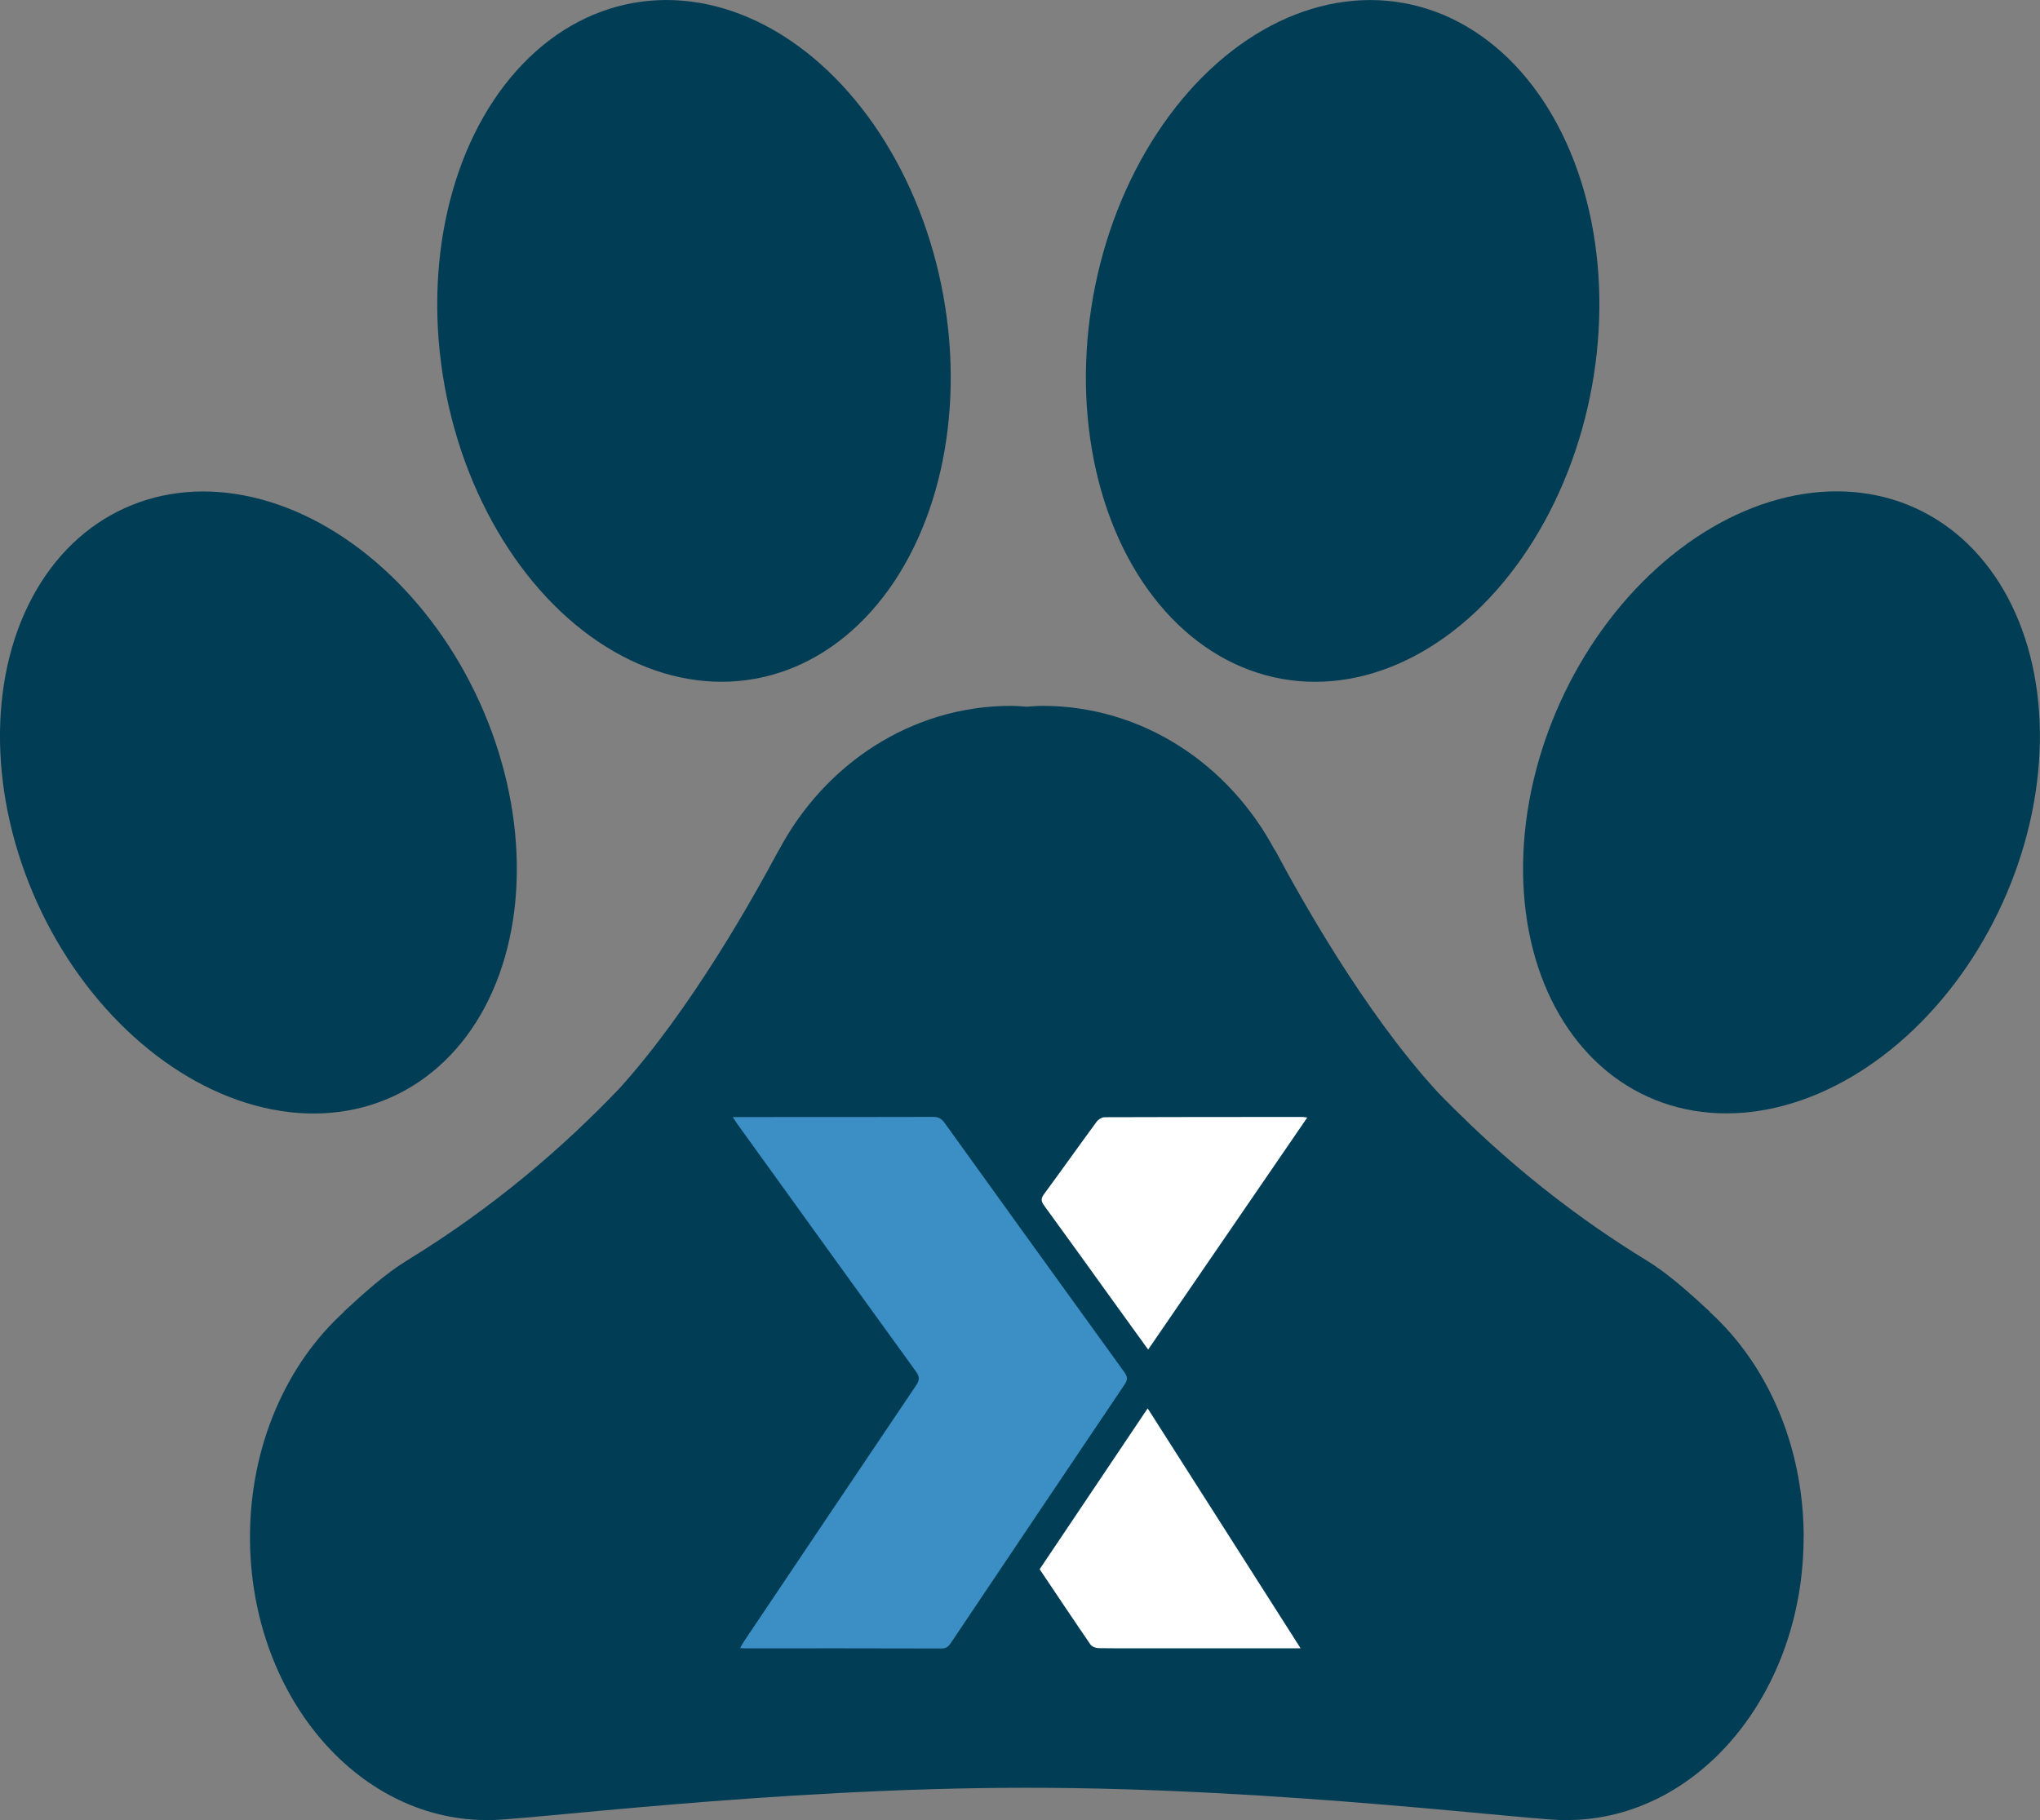
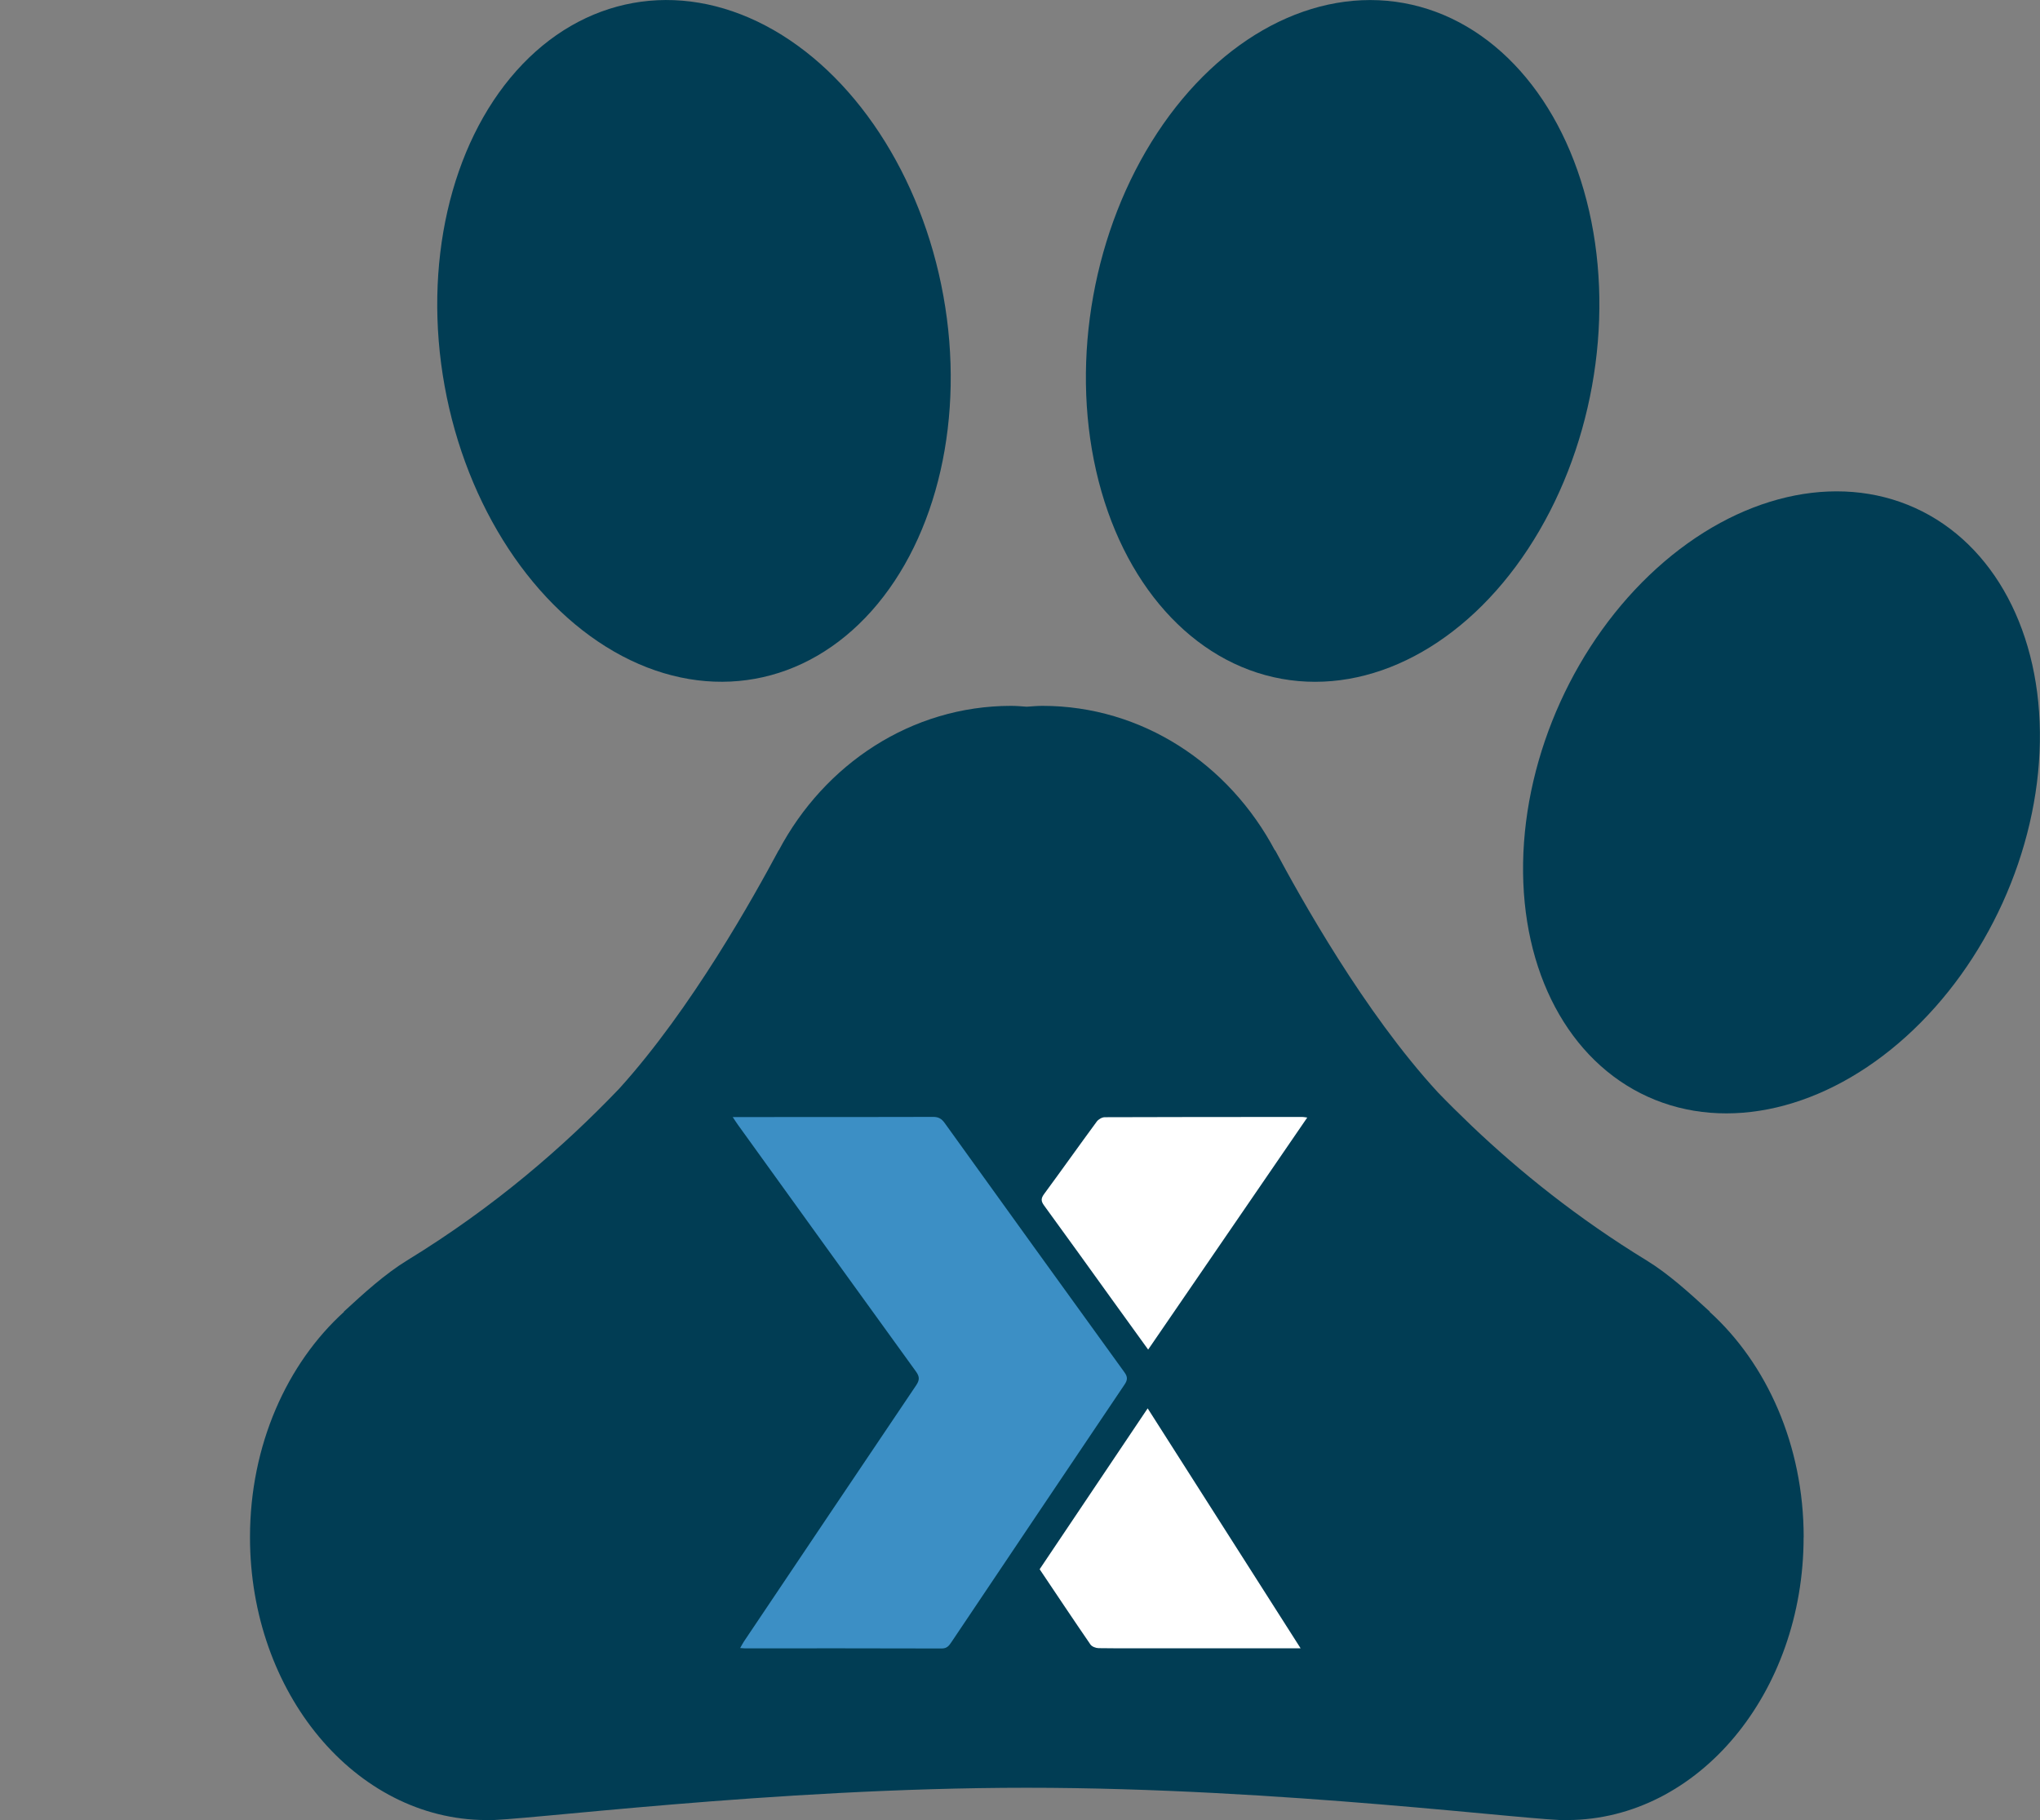
<svg xmlns="http://www.w3.org/2000/svg" id="Layer_2" viewBox="0 0 864 771.12">
  <rect x="0" y="0" width="864" height="771.12" fill="#808080" stroke="none" />
  <defs>
    <style>.cls-1{fill:#013d54}</style>
  </defs>
  <g id="Layer_1-2">
-     <ellipse class="cls-1" cx="109.46" cy="339.96" rx="102.87" ry="136.96" transform="rotate(-24.42 109.484 340.002)" />
    <ellipse class="cls-1" cx="293.92" cy="144.43" rx="107.33" ry="145.46" transform="rotate(-10.24 293.86 144.402)" />
    <ellipse class="cls-1" cx="568.64" cy="144.43" rx="145.46" ry="107.33" transform="rotate(-79.76 568.646 144.427)" />
    <ellipse class="cls-1" cx="754.54" cy="339.96" rx="136.96" ry="102.87" transform="rotate(-65.58 754.493 339.962)" />
    <path class="cls-1" d="M763.91 651.23c0-39.02-15.67-73.57-39.82-95.46.02-.04.04-.07.06-.11-8.5-7.81-17.43-15.97-26.81-21.71-29.13-17.83-53.49-37.42-74.1-57.04l.01-.01c-.16-.14-.32-.31-.49-.46-4.78-4.57-9.4-9.13-13.78-13.68-31.28-34-58.24-82.62-68.93-102.56l-.08.09c-19.35-36.54-56.16-61.26-98.46-61.26-2.24 0-4.42.22-6.62.36-2.2-.14-4.39-.36-6.62-.36-42.28 0-79.08 24.7-98.43 61.21l-.04-.05c-10.52 19.63-36.82 67.04-67.49 100.95-23.64 24.73-52.91 50.18-89.86 72.8-9.38 5.74-18.31 13.89-26.81 21.71.02.04.04.07.06.11-24.15 21.89-39.82 56.44-39.82 95.46 0 66.01 44.65 119.53 99.82 119.83-.01.02-.02.03-.03.05 13.55.53 121.38-13.73 229.21-13.73s215.66 14.26 229.21 13.73c-.01-.02-.02-.03-.03-.05 55.17-.3 99.82-53.82 99.82-119.83z" />
    <path d="M310.34 473.23h10.25c24.89 0 49.78.02 74.67-.06 2.25 0 3.55.8 4.81 2.55 25.35 35.26 50.73 70.49 76.18 105.67 1.42 1.96 1.31 3.28.03 5.17-24.5 36.37-48.94 72.78-73.38 109.2-.99 1.48-1.86 2.61-4.05 2.61-27.84-.09-55.67-.06-83.51-.06-.43 0-.86-.06-1.86-.13.64-1.11 1.08-2 1.63-2.82 24.26-36.14 48.51-72.29 72.84-108.38 1.47-2.18 1.68-3.62 0-5.93-25.22-34.81-50.32-69.7-75.45-104.58-.62-.86-1.18-1.76-2.17-3.23z" fill="#3c8fc5" />
    <path d="M550.84 698.29h-58.72c-8.95 0-17.9.06-26.84-.06-1.18-.02-2.83-.65-3.45-1.55-7.22-10.51-14.28-21.12-21.51-31.88 15.16-22.59 30.32-45.16 45.75-68.16 21.64 33.96 43.03 67.54 64.77 101.65zm-64.56-126.54c-5.24-7.26-10.21-14.14-15.17-21.02-9.63-13.36-19.22-26.76-28.93-40.06-1.34-1.84-1.31-3.01.02-4.82 7.5-10.19 14.81-20.52 22.31-30.71.7-.95 2.22-1.83 3.37-1.84 27.95-.11 55.89-.1 83.84-.1.42 0 .84.1 1.94.24-22.49 32.82-44.76 65.3-67.38 98.3z" fill="#fff" />
  </g>
</svg>